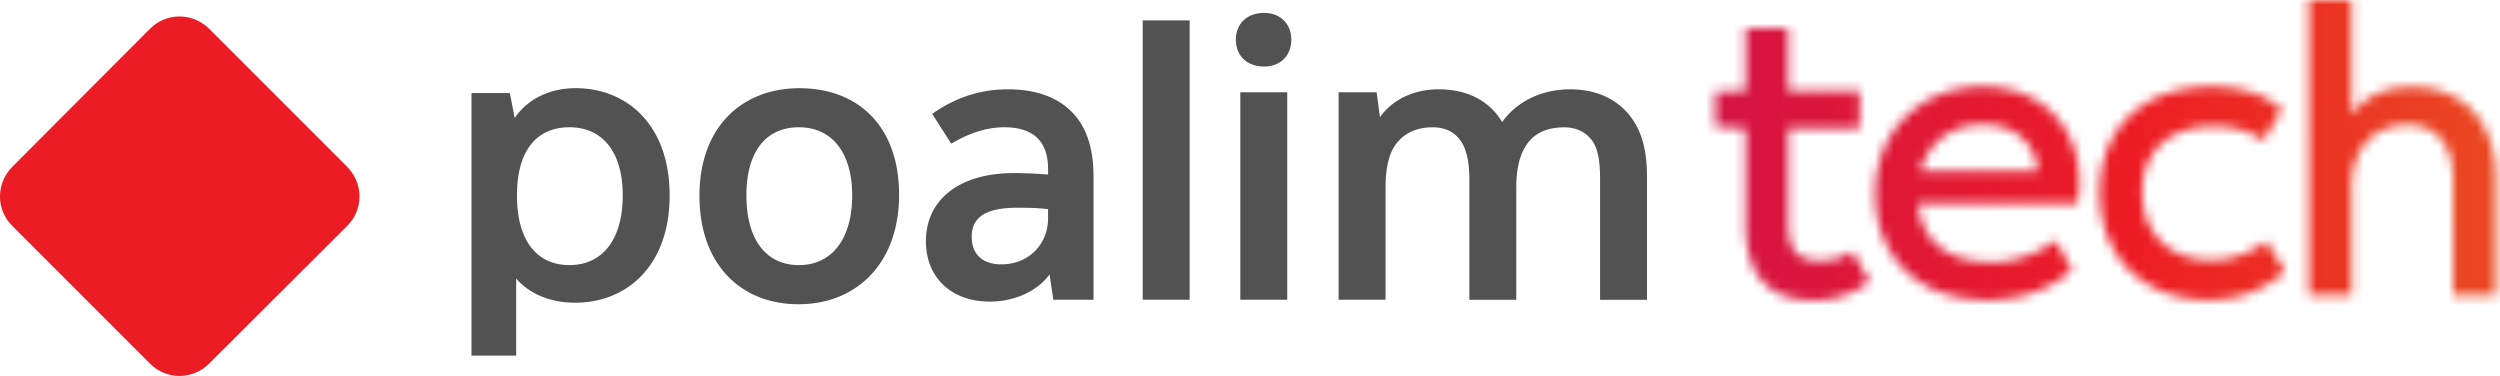
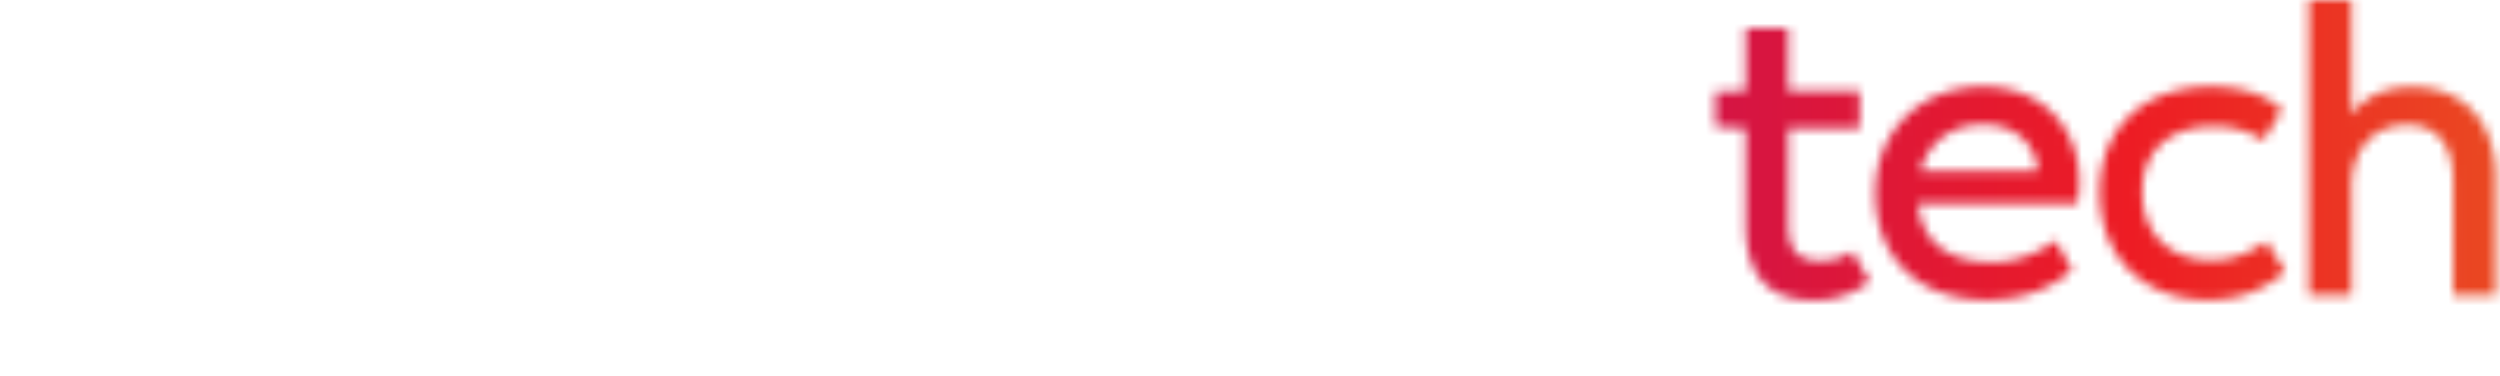
<svg xmlns="http://www.w3.org/2000/svg" width="266" height="40" fill="none">
-   <path d="M15.941 38.671c1.737 1.772 4.559 1.772 6.33 0L36.92 24.059c1.772-1.737 1.772-4.559 0-6.33L22.272 3.08c-1.772-1.772-4.594-1.772-6.33 0L1.328 17.728c-1.772 1.772-1.772 4.594 0 6.331L15.94 38.671z" fill="#EC1C24" />
-   <path d="M61.224 9.383c-2.815 0-5.152 1.229-6.46 3.173l-.517-2.657h-4.08v27.94h4.754v-8.204c1.386 1.624 3.646 2.576 6.26 2.576 5.51 0 10.068-3.924 10.068-11.416 0-7.492-4.516-11.415-10.025-11.415v.003zm-.632 18.823c-3.45 0-5.587-2.575-5.587-7.41 0-4.836 2.141-7.254 5.587-7.254 3.446 0 5.667 2.537 5.667 7.253s-2.179 7.411-5.667 7.411zm24.49-18.822c-6.144 0-10.66 4.123-10.66 11.453 0 7.331 4.439 11.535 10.541 11.535 6.103 0 10.7-4.281 10.7-11.65 0-7.37-4.44-11.335-10.58-11.335v-.003zm-.077 18.823c-3.45 0-5.586-2.657-5.586-7.412s2.14-7.253 5.586-7.253 5.668 2.614 5.668 7.253c0 4.64-2.18 7.412-5.668 7.412zm22.231-18.704c-3.25 0-5.864 1.07-8.047 2.614l2.022 3.169c1.544-.912 3.488-1.744 5.628-1.744 2.973 0 4.678 1.347 4.678 4.477v.555a43.43 43.43 0 00-3.646-.158c-5.787 0-9.352 2.814-9.352 7.253 0 3.962 2.814 6.422 6.776 6.422 2.657 0 5.075-1.109 6.38-2.891l.396 2.695h4.282V18.816c0-3.13-.793-5.39-2.337-6.934-1.545-1.544-3.804-2.38-6.777-2.38h-.003zm4.281 13.672c0 2.972-2.218 4.954-4.955 4.954-2.141 0-3.172-1.19-3.172-2.933 0-1.983 1.347-3.092 4.835-3.092.99 0 2.18 0 3.288.158v.913h.004zm15.061-21.007h-4.993v29.723h4.993V2.168zm40.503 7.335c-3.091 0-5.706 1.309-7.253 3.488-1.348-2.299-3.766-3.488-6.738-3.488-2.733 0-4.993 1.15-6.26 2.972l-.358-2.656h-4.043v22.076h4.994V19.967c0-2.337.435-3.846 1.267-4.836.87-1.031 2.14-1.586 3.726-1.586 1.229 0 2.141.397 2.815 1.19.712.87 1.109 2.18 1.109 4.4v12.763h4.993V19.971c0-2.418.516-3.924 1.386-4.955.832-.99 2.141-1.467 3.685-1.467 1.228 0 2.179.435 2.853 1.228.712.832.99 2.18.99 4.162v12.96h4.993V18.78c0-3.407-.832-5.47-2.298-7.015-1.429-1.467-3.45-2.26-5.864-2.26l.003-.003zm-30.119.316h-4.993v22.076h4.993V9.819zm-2.456-8.444c-1.825 0-3.011 1.151-3.011 2.853 0 1.702 1.189 2.853 3.011 2.853 1.705 0 2.891-1.147 2.891-2.853 0-1.705-1.19-2.853-2.891-2.853z" fill="#525252" />
  <mask id="a" style="mask-type:luminance" maskUnits="userSpaceOnUse" x="182" y="0" width="84" height="32">
    <path d="M185.743 23.964V13.693l-3.222-.2V9.766l3.222-.102V3.018h4.53v6.646h7.601v3.976h-7.601v10.17c0 2.817 1.007 3.927 3.373 3.927 1.21 0 2.516-.302 3.425-1.008l1.863 3.222a9.57 9.57 0 01-5.892 2.014c-4.583 0-7.299-2.365-7.299-8.005v.004zm13.798-3.474c0-6.545 4.832-11.278 11.478-11.278 6.04 0 10.219 4.179 10.219 10.12 0 .705-.049 1.358-.203 2.316h-16.967c.403 3.878 2.969 6.243 7.902 6.243 2.267 0 4.682-.807 6.745-2.316l1.762 3.172c-2.516 2.165-5.64 3.172-9.061 3.172-7.352 0-11.882-4.583-11.882-11.43h.007zm17.269-2.267c-.151-2.92-2.467-4.983-5.791-4.983-3.323 0-5.891 1.912-6.695 4.983h12.486zm6.597 2.267c0-6.896 4.73-11.278 11.882-11.278 2.818 0 5.688.705 7.502 2.466l-1.965 3.274c-1.509-1.007-3.323-1.508-5.235-1.508-4.734 0-7.654 2.568-7.654 6.997 0 4.428 2.92 7.25 7.352 7.25 2.165 0 4.078-.755 5.839-2.014l2.014 3.22c-2.263 2.015-5.084 3.022-8.155 3.022-6.797 0-11.58-4.48-11.58-11.43zM245.662 0h4.53v12.233c1.509-2.064 3.674-2.969 6.496-2.969 5.386 0 8.86 3.727 8.86 9.615v12.535h-4.53V19.23c0-3.825-1.762-5.94-4.832-5.94-3.727 0-5.99 2.617-5.99 6.695v11.43h-4.531V0h-.003z" fill="#fff" />
  </mask>
  <g mask="url(#a)">
    <path d="M268.752-11.18h-93.403v68.383h93.403V-11.18z" fill="url(#paint0_linear_25_3)" />
  </g>
  <defs>
    <linearGradient id="paint0_linear_25_3" x1="268.752" y1="23.013" x2="175.349" y2="23.013" gradientUnits="userSpaceOnUse">
      <stop stop-color="#EA4C22" />
      <stop offset=".45" stop-color="#ED1C24" />
      <stop offset="1" stop-color="#D11349" />
    </linearGradient>
  </defs>
</svg>